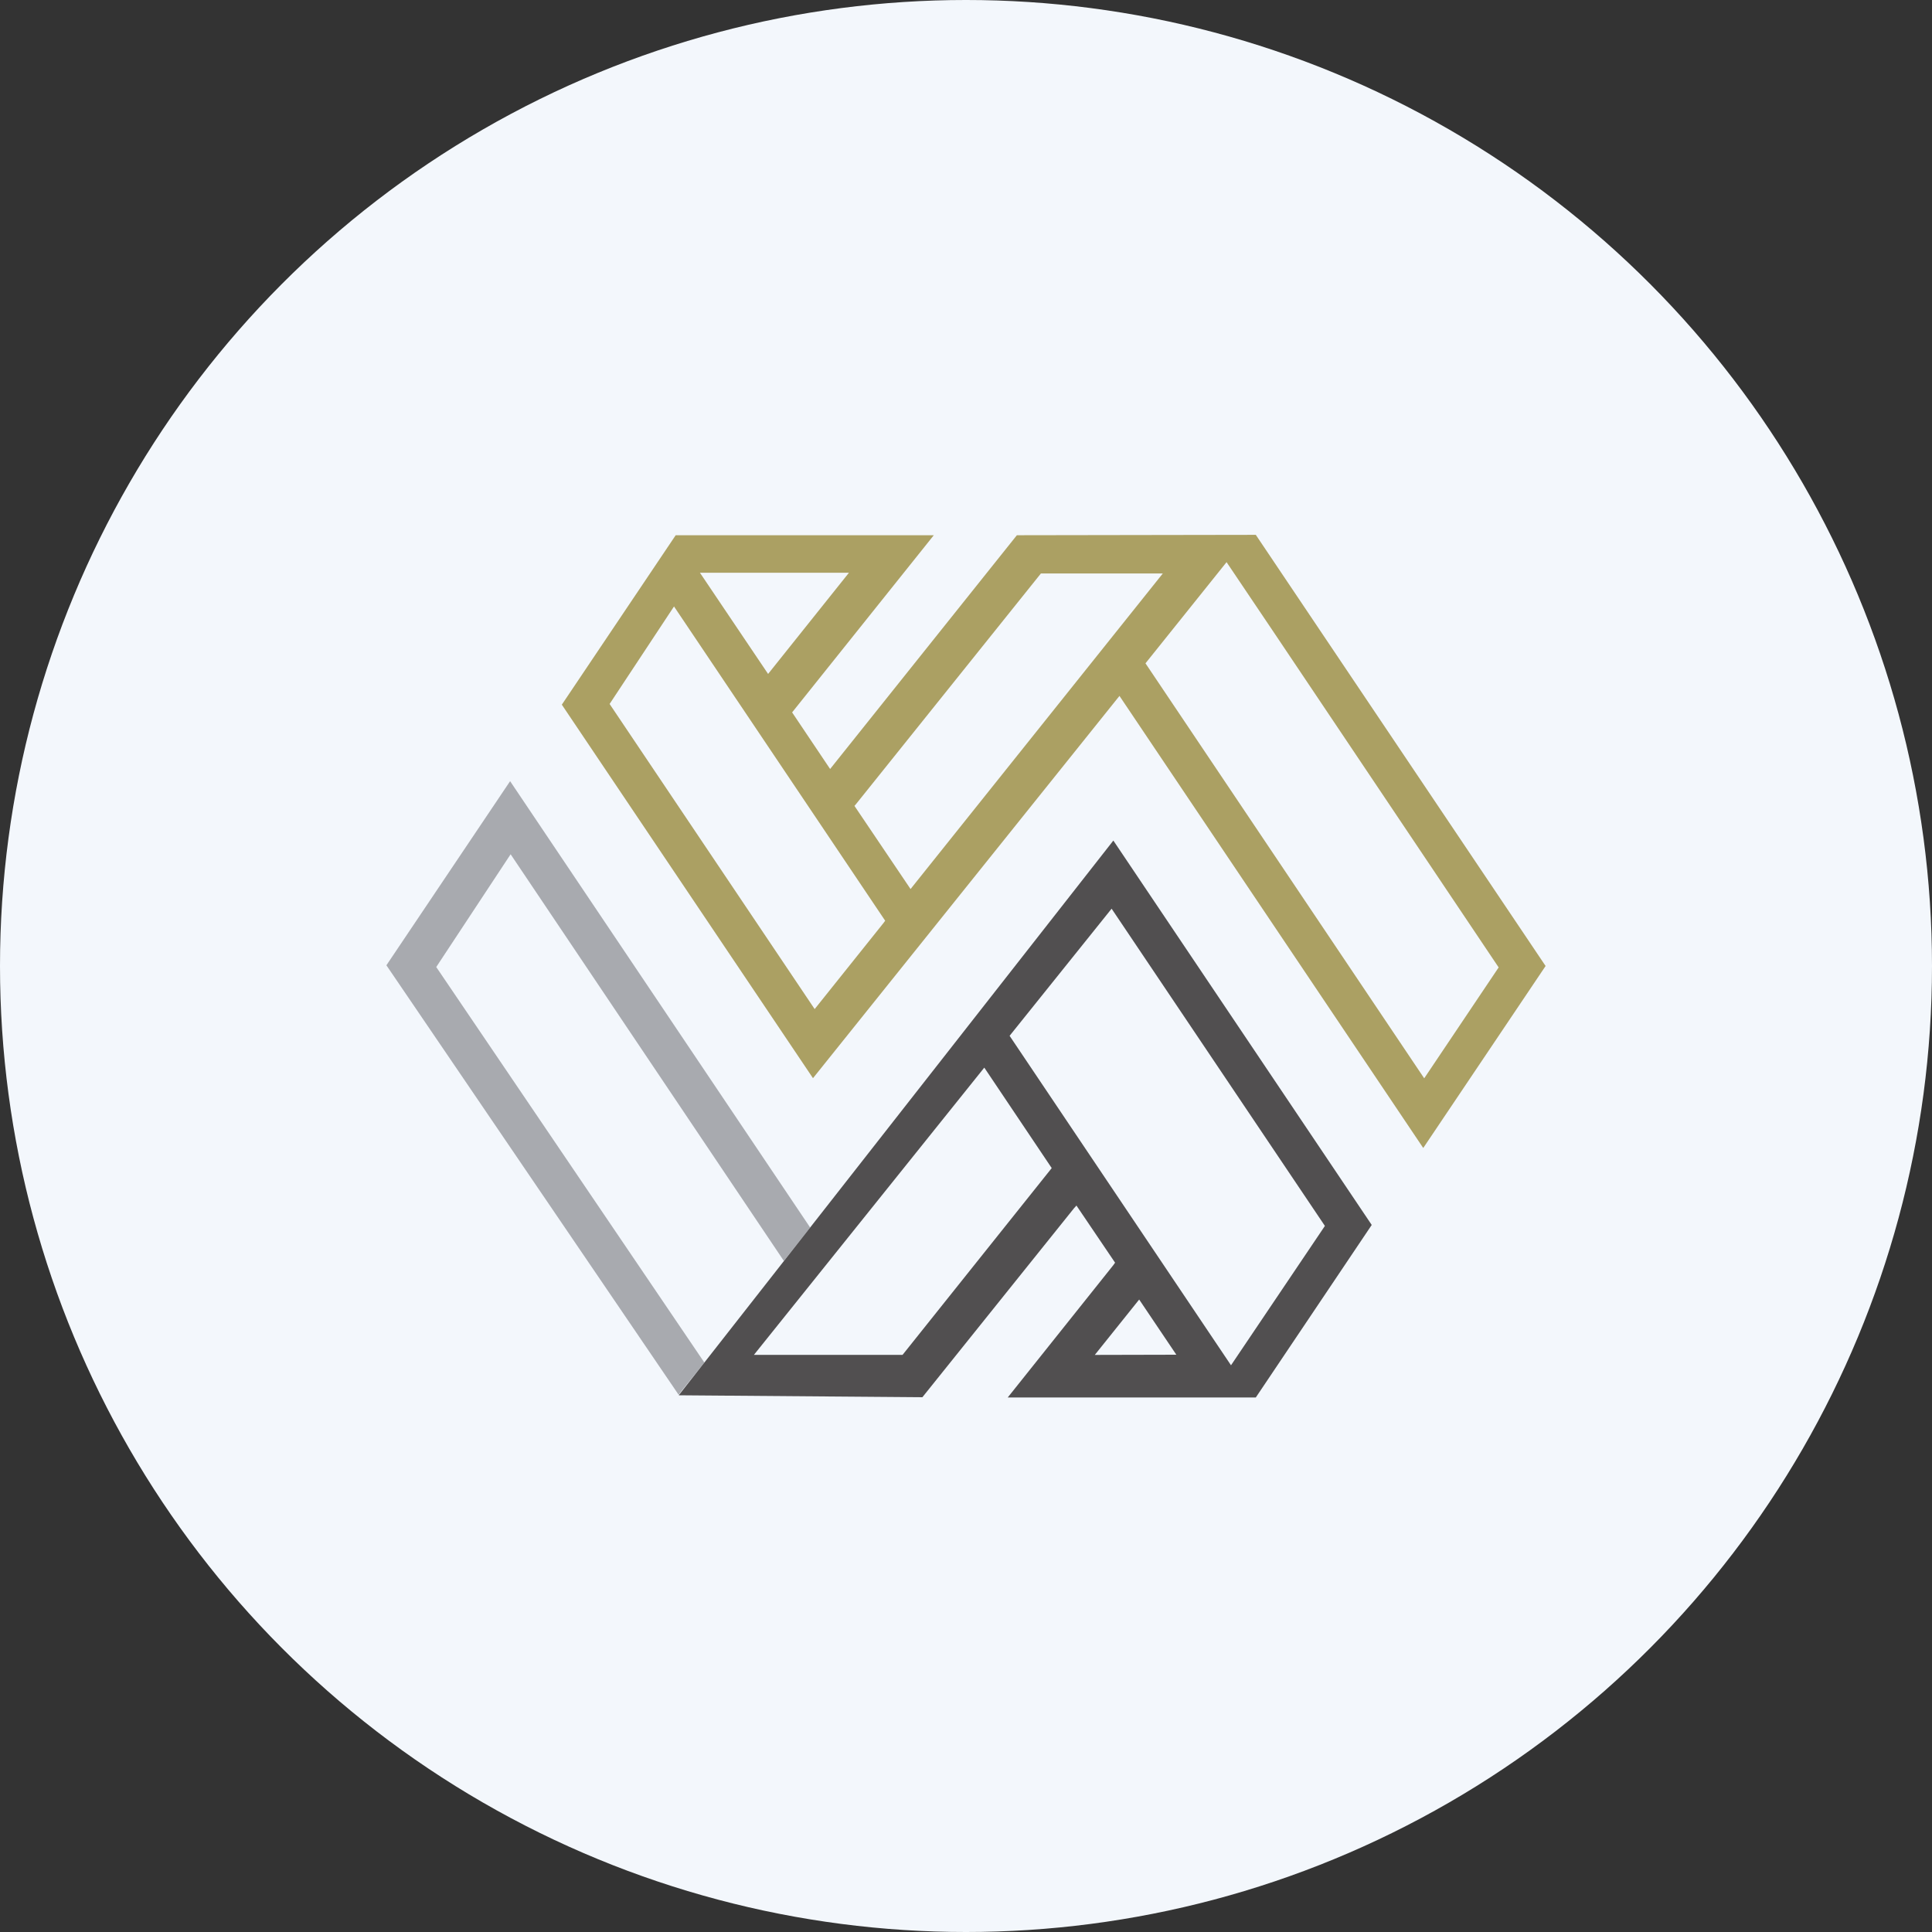
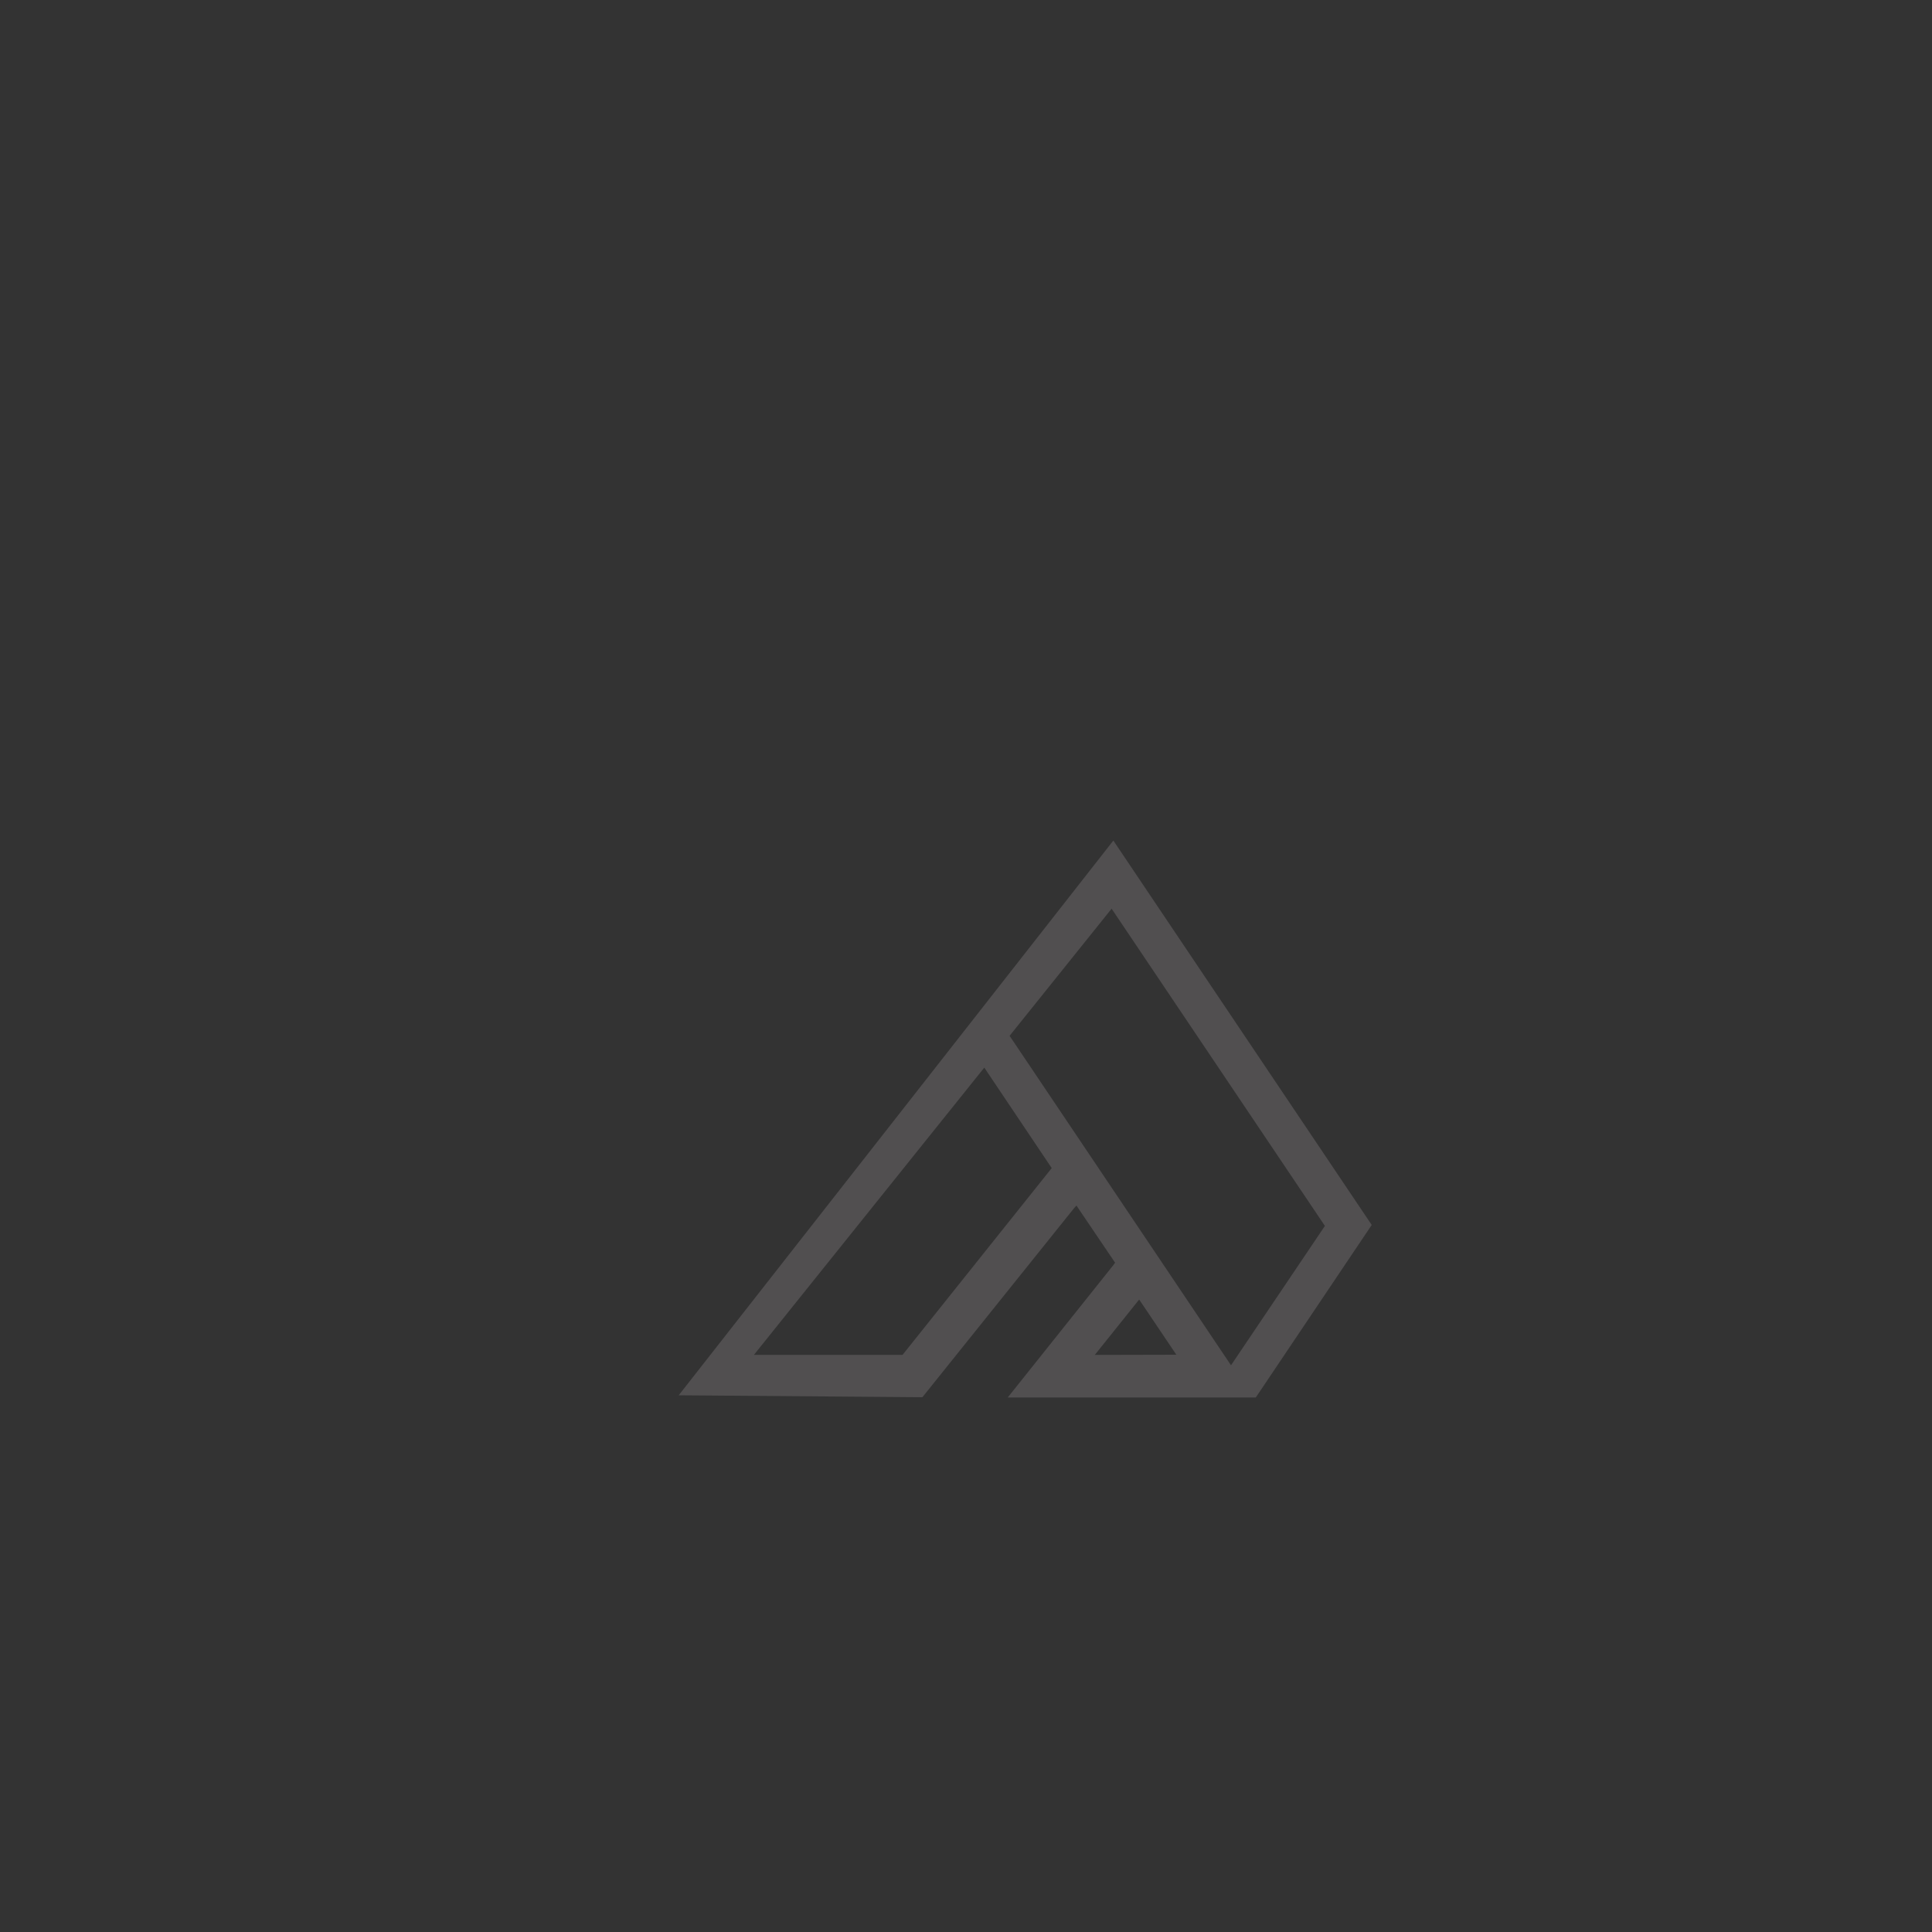
<svg xmlns="http://www.w3.org/2000/svg" id="Layer_1" data-name="Layer 1" viewBox="0 0 300 300" width="300" height="300">
  <rect x="0" y="0" width="300" height="300" fill="#333333" stroke="none" />
  <defs>
    <clipPath id="bz_circular_clip">
      <circle cx="150.0" cy="150.0" r="150.0" />
    </clipPath>
  </defs>
  <g clip-path="url(#bz_circular_clip)">
-     <rect x="-1.5" y="-1.5" width="303" height="303" fill="#f3f7fc" />
-     <path id="Layer" d="M79.21,121.3l46.59,69.31-4.08,5.19L79.29,132.65,67.74,150.16l41.63,61.41-4,5L60,149.89Z" fill="#a8aaaf" />
    <path id="Layer-2" data-name="Layer" d="M172.88,130.52,213,190.21,195,217H156.48l16.39-20.54.28-.39-6-8.87-.38.42-23.54,29.34-37.84-.3Zm-55.81,79.86h23.08l23.16-29-10.47-15.6ZM191.15,212l14.58-21.64-33.12-49.26-15.84,19.74Zm-8.49-1.64-5.77-8.57L170,210.39Z" fill="#514f50" fill-rule="evenodd" />
-     <path id="Layer-3" data-name="Layer" d="M195,83.05,240,150l-19,28.26-47.17-70.2-47.59,59.36-39-58,17.68-26.31H145l-22,27.51,5.9,8.79,29-36.3Zm-53.61,55,39.17-49-18.93,0-28.74,35.85-.21.24Zm-22.12-33.4,12.55-15.71-23.13,0Zm101.88,62.79,11.56-17.22L198.06,98.58l-7.6-11.29L177.87,103Zm-94.65-10.75,10.66-13.33.29-.39-32.79-48.8-10,15.14Z" fill="#aba063" fill-rule="evenodd" />
  </g>
</svg>